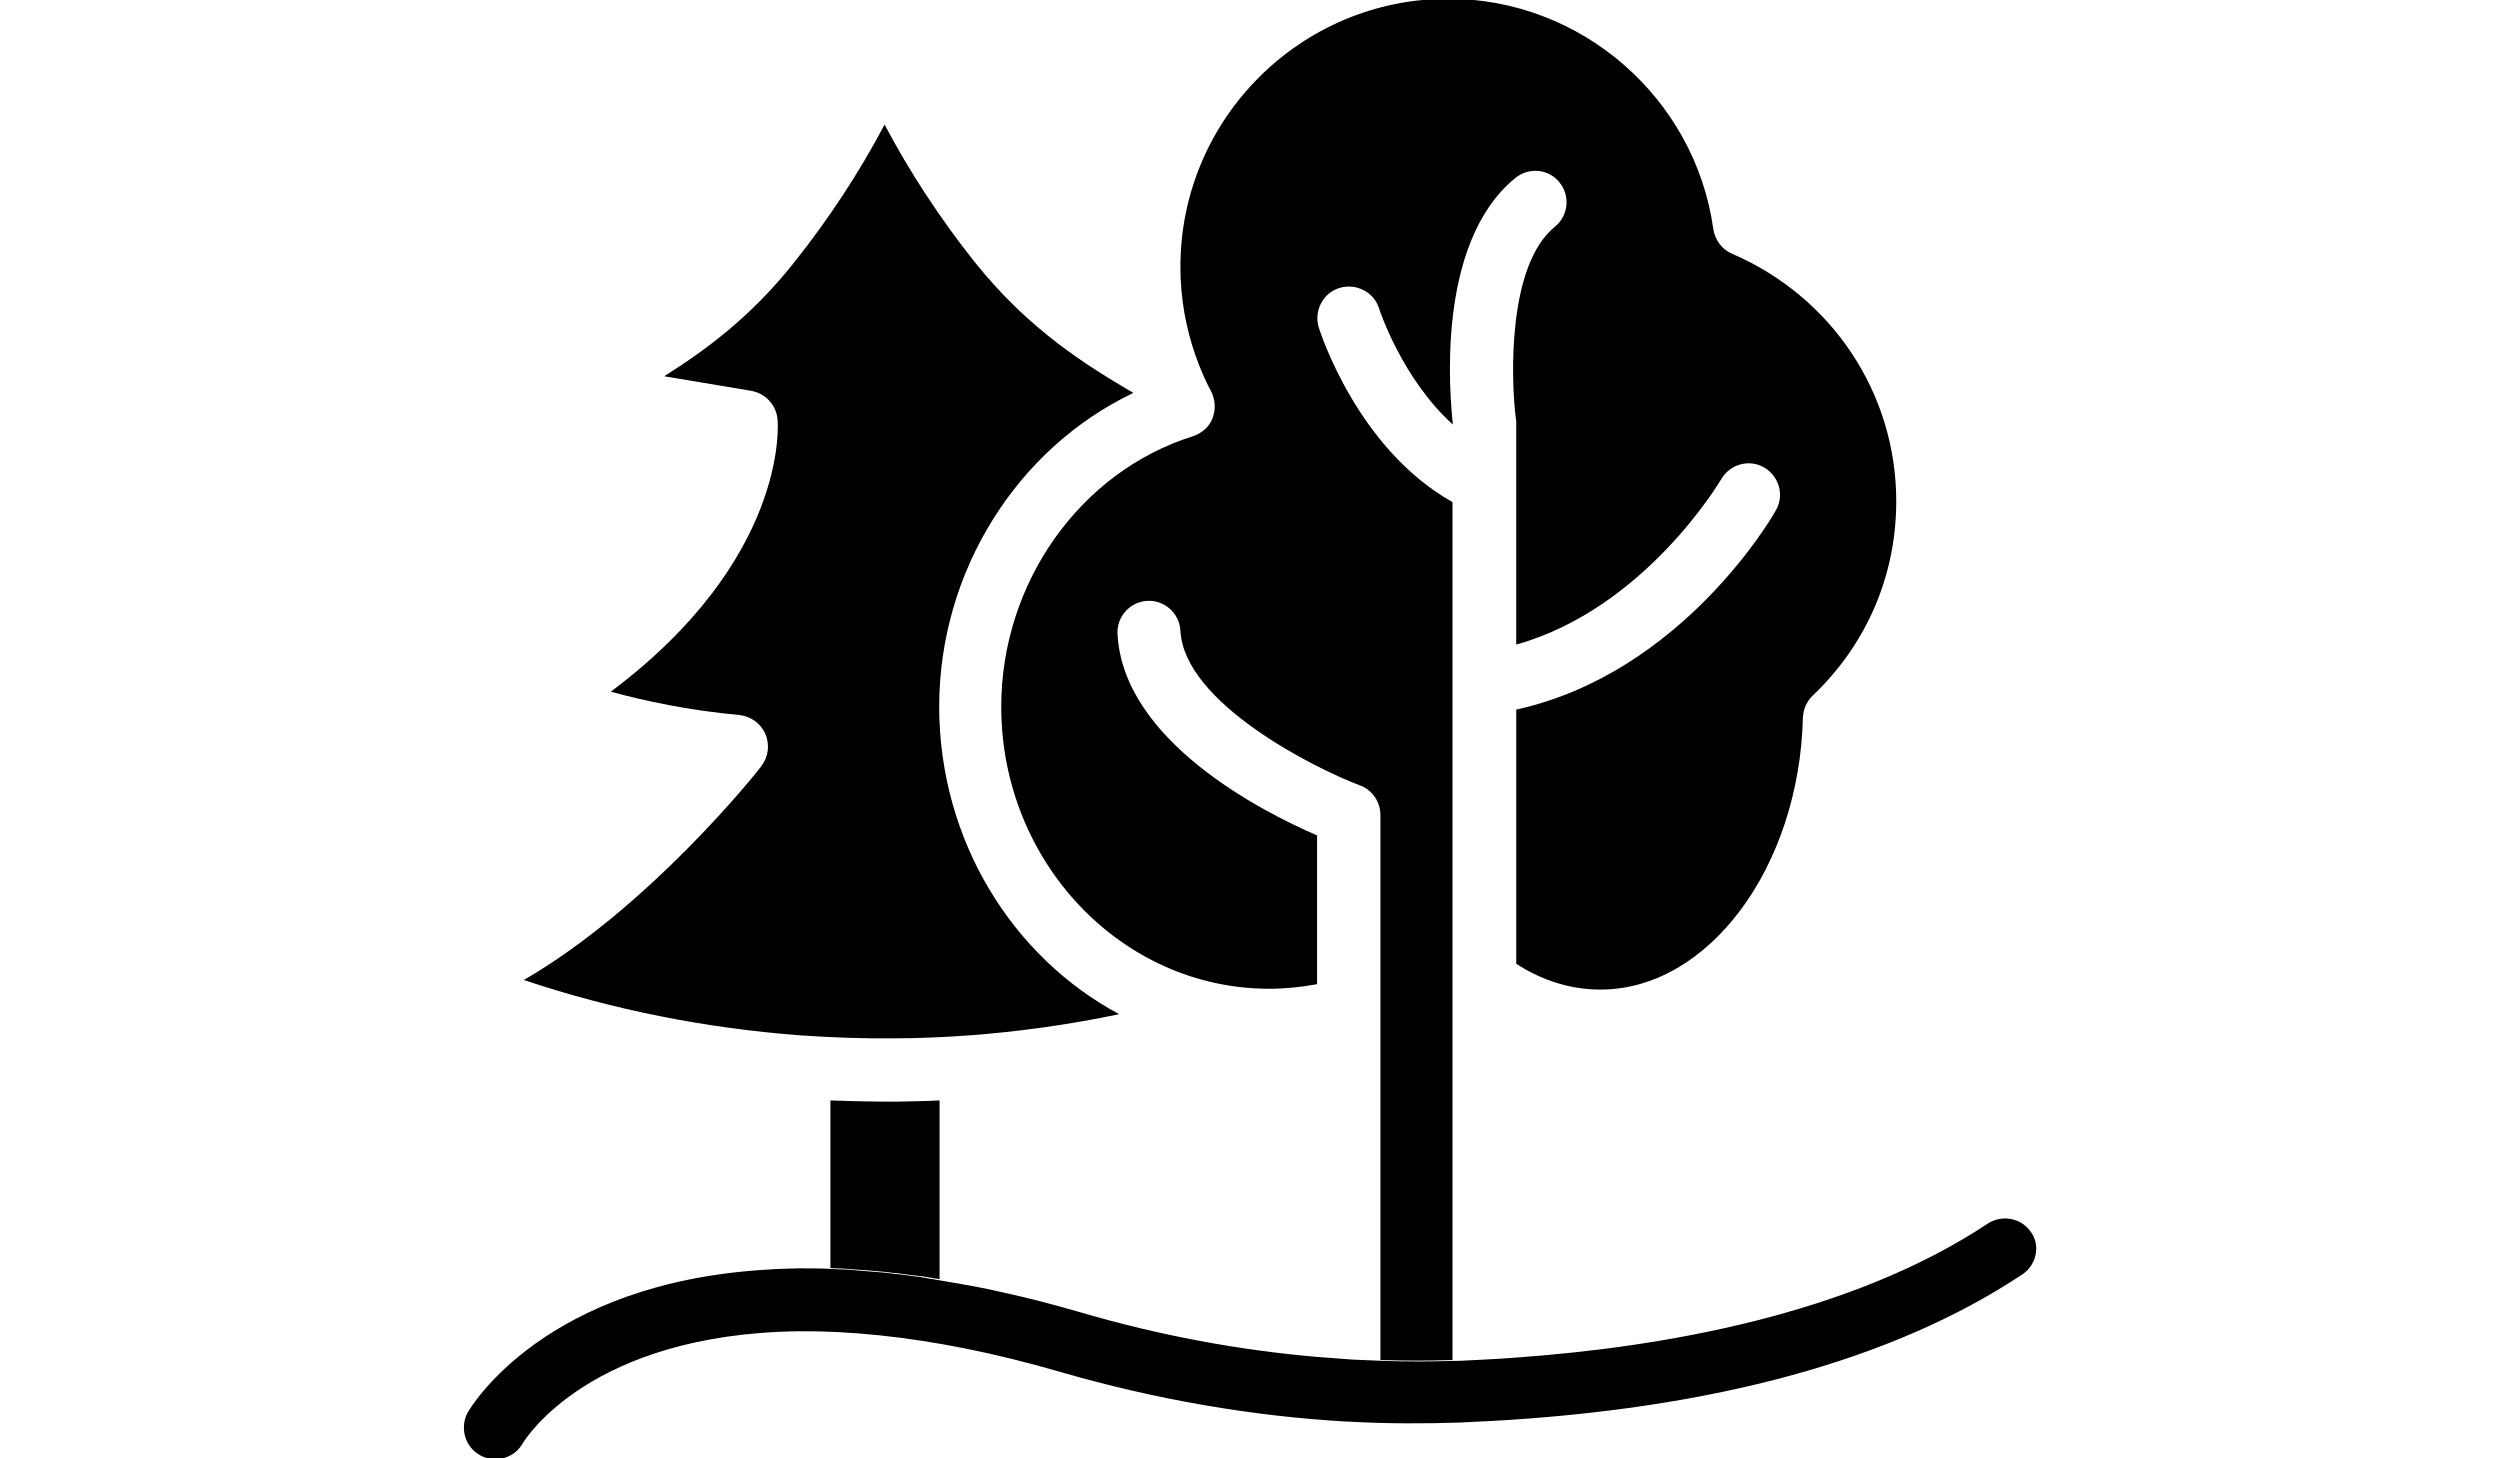
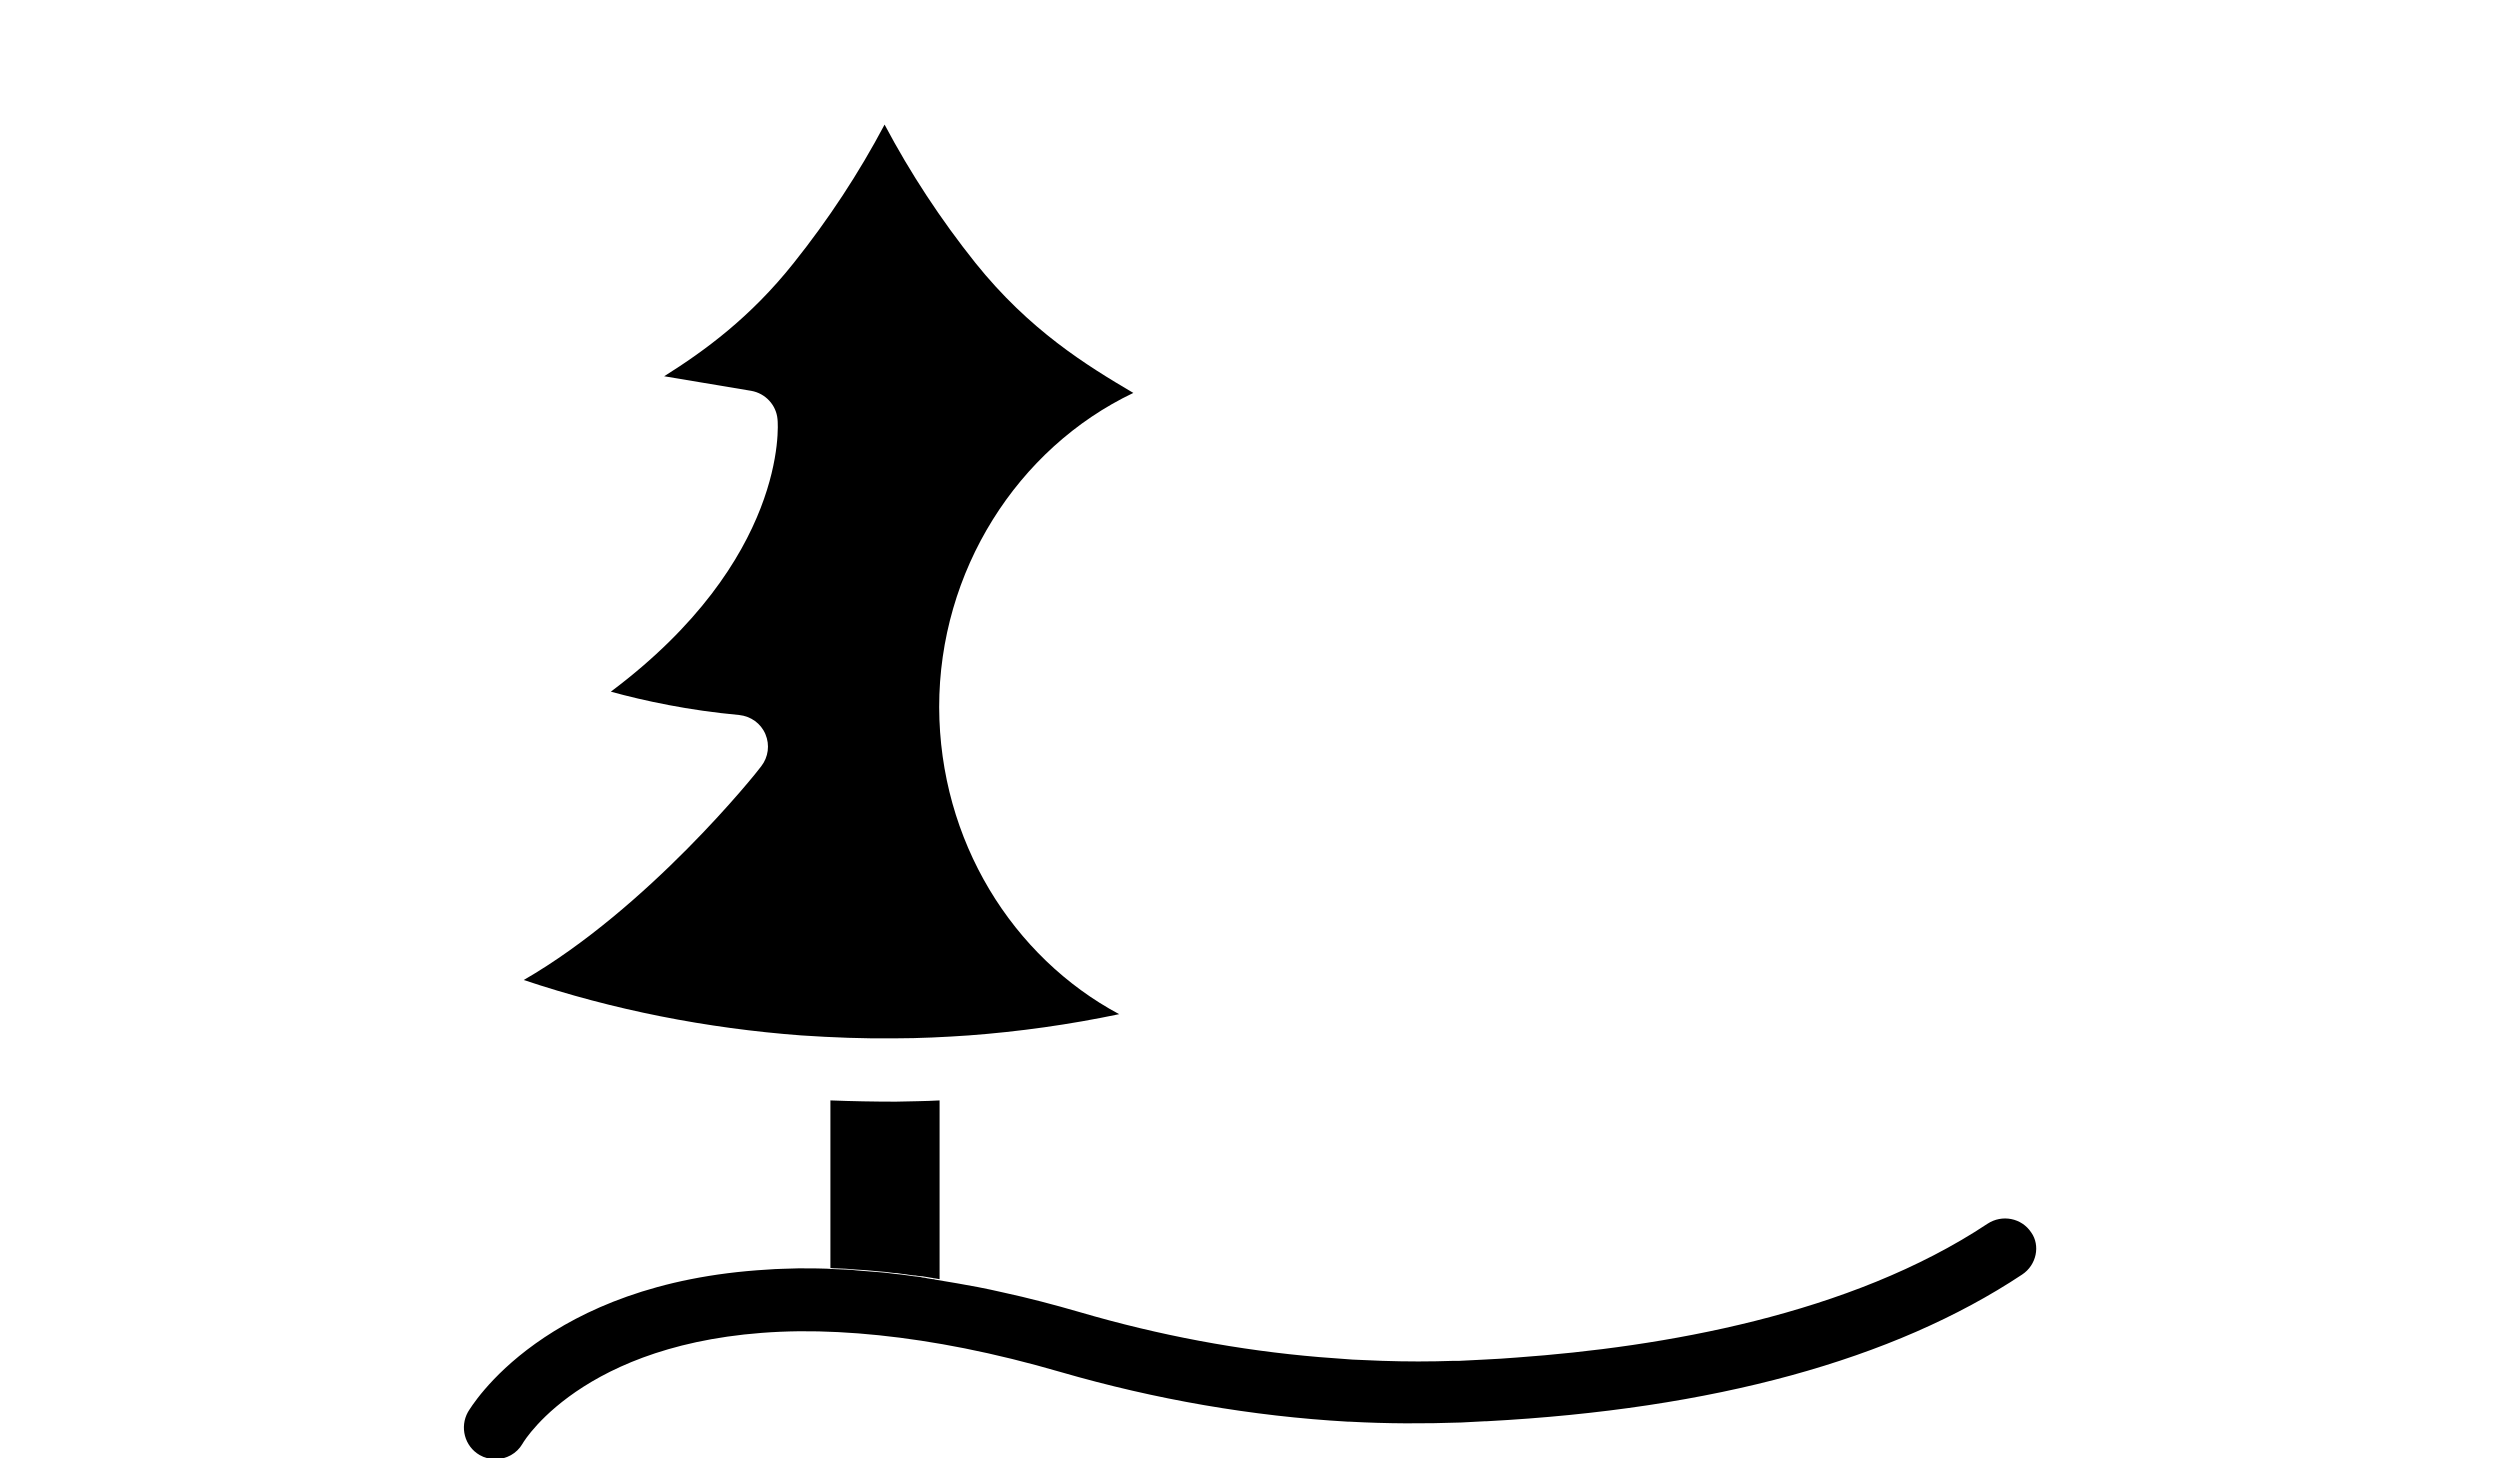
<svg xmlns="http://www.w3.org/2000/svg" version="1.1" id="Calque_1" x="0px" y="0px" viewBox="0 0 600 350" style="enable-background:new 0 0 600 350;" xml:space="preserve">
  <g>
    <path d="M225.5,264.1v42.9c-0.2,0-0.4-0.1-0.6-0.1c-0.2,0-0.4-0.1-0.6-0.1c-0.2,0-0.3,0-0.5-0.1c0,0-0.1,0-0.1,0   c-0.4-0.1-0.8-0.1-1.2-0.2c-0.4-0.1-0.8-0.1-1.2-0.2c0,0-0.1,0-0.2,0c-0.3,0-0.6-0.1-0.9-0.1c-0.3-0.1-0.7-0.1-1-0.1   c-0.2,0-0.5-0.1-0.7-0.1c-0.7-0.1-1.5-0.2-2.2-0.3c-0.6-0.1-1.2-0.2-1.9-0.2c-1.3-0.2-2.5-0.3-3.8-0.4c-1.7-0.2-3.4-0.3-5.1-0.4   c-0.8-0.1-1.7-0.1-2.5-0.2c-0.8,0-1.7-0.1-2.5-0.1c-0.4,0-0.8,0-1.2-0.1v-40.2c5.2,0.2,10.5,0.3,15.7,0.3   C218.5,264.3,222,264.3,225.5,264.1z" />
    <path d="M268.6,243.4c-11.9,2.5-24,4.2-36.1,5.1c0,0,0,0,0,0c-5.8,0.4-11.8,0.7-17.6,0.7c-7.5,0.1-15.1-0.2-22.6-0.7   c-22.7-1.7-45.1-6.1-66.6-13.3c29.8-17.2,55.8-49.6,57-51.3c1.7-2.2,2.1-5.1,1-7.7c-1.1-2.6-3.5-4.3-6.3-4.6   c-12.1-1.1-22.8-3.4-30.8-5.6c42.3-31.7,40.2-63.9,40-65.4c-0.3-3.4-2.9-6.2-6.3-6.8l-20.9-3.5c9.7-6.1,20.7-14.1,31.1-27.2   c8.3-10.4,15.6-21.5,21.8-33.2c6.2,11.7,13.5,22.8,21.8,33.2c13,16.2,26.7,24.6,37.9,31.2c-27.9,13.3-46.6,42.8-46.6,75.4   C225.5,201.8,243,229.7,268.6,243.4z" />
-     <path d="M455.1,120.3c0,17.8-7.1,34.3-20,46.6c-1.5,1.4-2.3,3.3-2.4,5.3c-0.9,36-22.7,65.3-48.6,65.3c-7,0-13.9-2.1-20.2-6.2v-61   c39.6-8.7,61.4-46.1,62.3-47.8c2.1-3.6,0.8-8.2-2.8-10.3c-3.6-2.1-8.2-0.8-10.3,2.8c-0.2,0.3-18.2,31-49.2,39.7v-53.3   c0-0.3,0-0.7-0.1-1c-1.2-9.6-2-36.8,9.4-46c3.2-2.6,3.7-7.4,1.1-10.6c-2.6-3.3-7.4-3.7-10.6-1.1c-19.3,15.7-15.7,52.7-15,59.2   c-12.2-11-17.6-27.5-17.7-27.8c-1.2-4-5.5-6.2-9.5-5c-4,1.2-6.2,5.5-5,9.5c0.4,1.2,9.3,29.1,32.1,41.9v205.9   c-5.7,0.2-11.5,0.2-17.3,0V195.6c0-3.1-1.9-6-4.9-7.1c-10.9-4.1-42.2-19.8-43.1-37.1c-0.2-4.2-3.8-7.4-7.9-7.2   c-4.2,0.2-7.4,3.8-7.2,7.9c1.3,25.7,34.7,42.7,47.9,48.4v35.7c-3.8,0.7-7.6,1.1-11.5,1.1c-35.4,0-64.3-30.4-64.3-67.7   c0-29.7,18.9-56.4,46-64.9c2.1-0.7,3.9-2.2,4.7-4.3v0c0.8-2.1,0.7-4.4-0.3-6.4c-1.4-2.6-2.6-5.4-3.6-8.2   c-2.5-6.9-3.8-14.3-3.8-21.8c0-35.4,28.8-64.3,64.3-64.3c31.9,0,59.2,23.8,63.6,55.3c0.4,2.6,2.1,4.9,4.5,5.9   C439.8,71.3,455.1,94.5,455.1,120.3z" />
    <path d="M485.3,305.9c-30.9,20.5-74.1,32.3-128.5,35.2c-0.1,0-0.3,0-0.4,0c-1.9,0.1-3.8,0.2-5.7,0.3c-8.8,0.3-17.8,0.3-26.8-0.2   c-0.1,0-0.3,0-0.4,0c-22.9-1.3-46.1-5.3-68.9-11.9c-7.9-2.3-15.6-4.2-23.1-5.7c-14.1-2.8-27.5-4.2-39.7-4.1   c-50.1,0.6-65.8,25.9-66.4,27c-1.4,2.4-3.9,3.7-6.5,3.7c-1.3,0-2.6-0.3-3.8-1c-3.6-2.1-4.8-6.7-2.8-10.3   c0.8-1.3,18.4-31.1,71.9-34.2c2.4-0.2,4.9-0.2,7.5-0.3c2.9,0,5.9,0,8.9,0.2c0.8,0,1.6,0.1,2.5,0.1c0.8,0,1.7,0.1,2.5,0.2   c1.7,0.1,3.4,0.3,5.1,0.4c1.2,0.1,2.5,0.2,3.8,0.4c0.6,0.1,1.2,0.1,1.9,0.2c0.7,0.1,1.5,0.2,2.2,0.3c0.2,0,0.5,0.1,0.7,0.1   c0.3,0,0.7,0.1,1,0.1c0.3,0,0.7,0.1,1.1,0.2c0.4,0,0.8,0.1,1.2,0.2c0.4,0.1,0.9,0.1,1.3,0.2c0.2,0,0.3,0,0.5,0.1   c0.2,0,0.4,0.1,0.6,0.1c3.2,0.5,6.4,1.1,9.7,1.7c2,0.4,4,0.8,6.1,1.3c6,1.3,12.1,2.9,18.3,4.7c19.1,5.6,38.4,9.2,57.5,10.8   c2.7,0.2,5.3,0.4,8,0.6c2.4,0.1,4.8,0.2,7.1,0.3c5.8,0.2,11.6,0.2,17.3,0c0.4,0,0.9,0,1.3,0c2-0.1,3.9-0.2,5.9-0.3   c2.6-0.1,5.2-0.3,7.9-0.5c34.7-2.5,79.9-10.2,112.9-32.1c3.5-2.3,8.2-1.4,10.5,2.1C489.7,298.9,488.8,303.6,485.3,305.9z" />
  </g>
</svg>